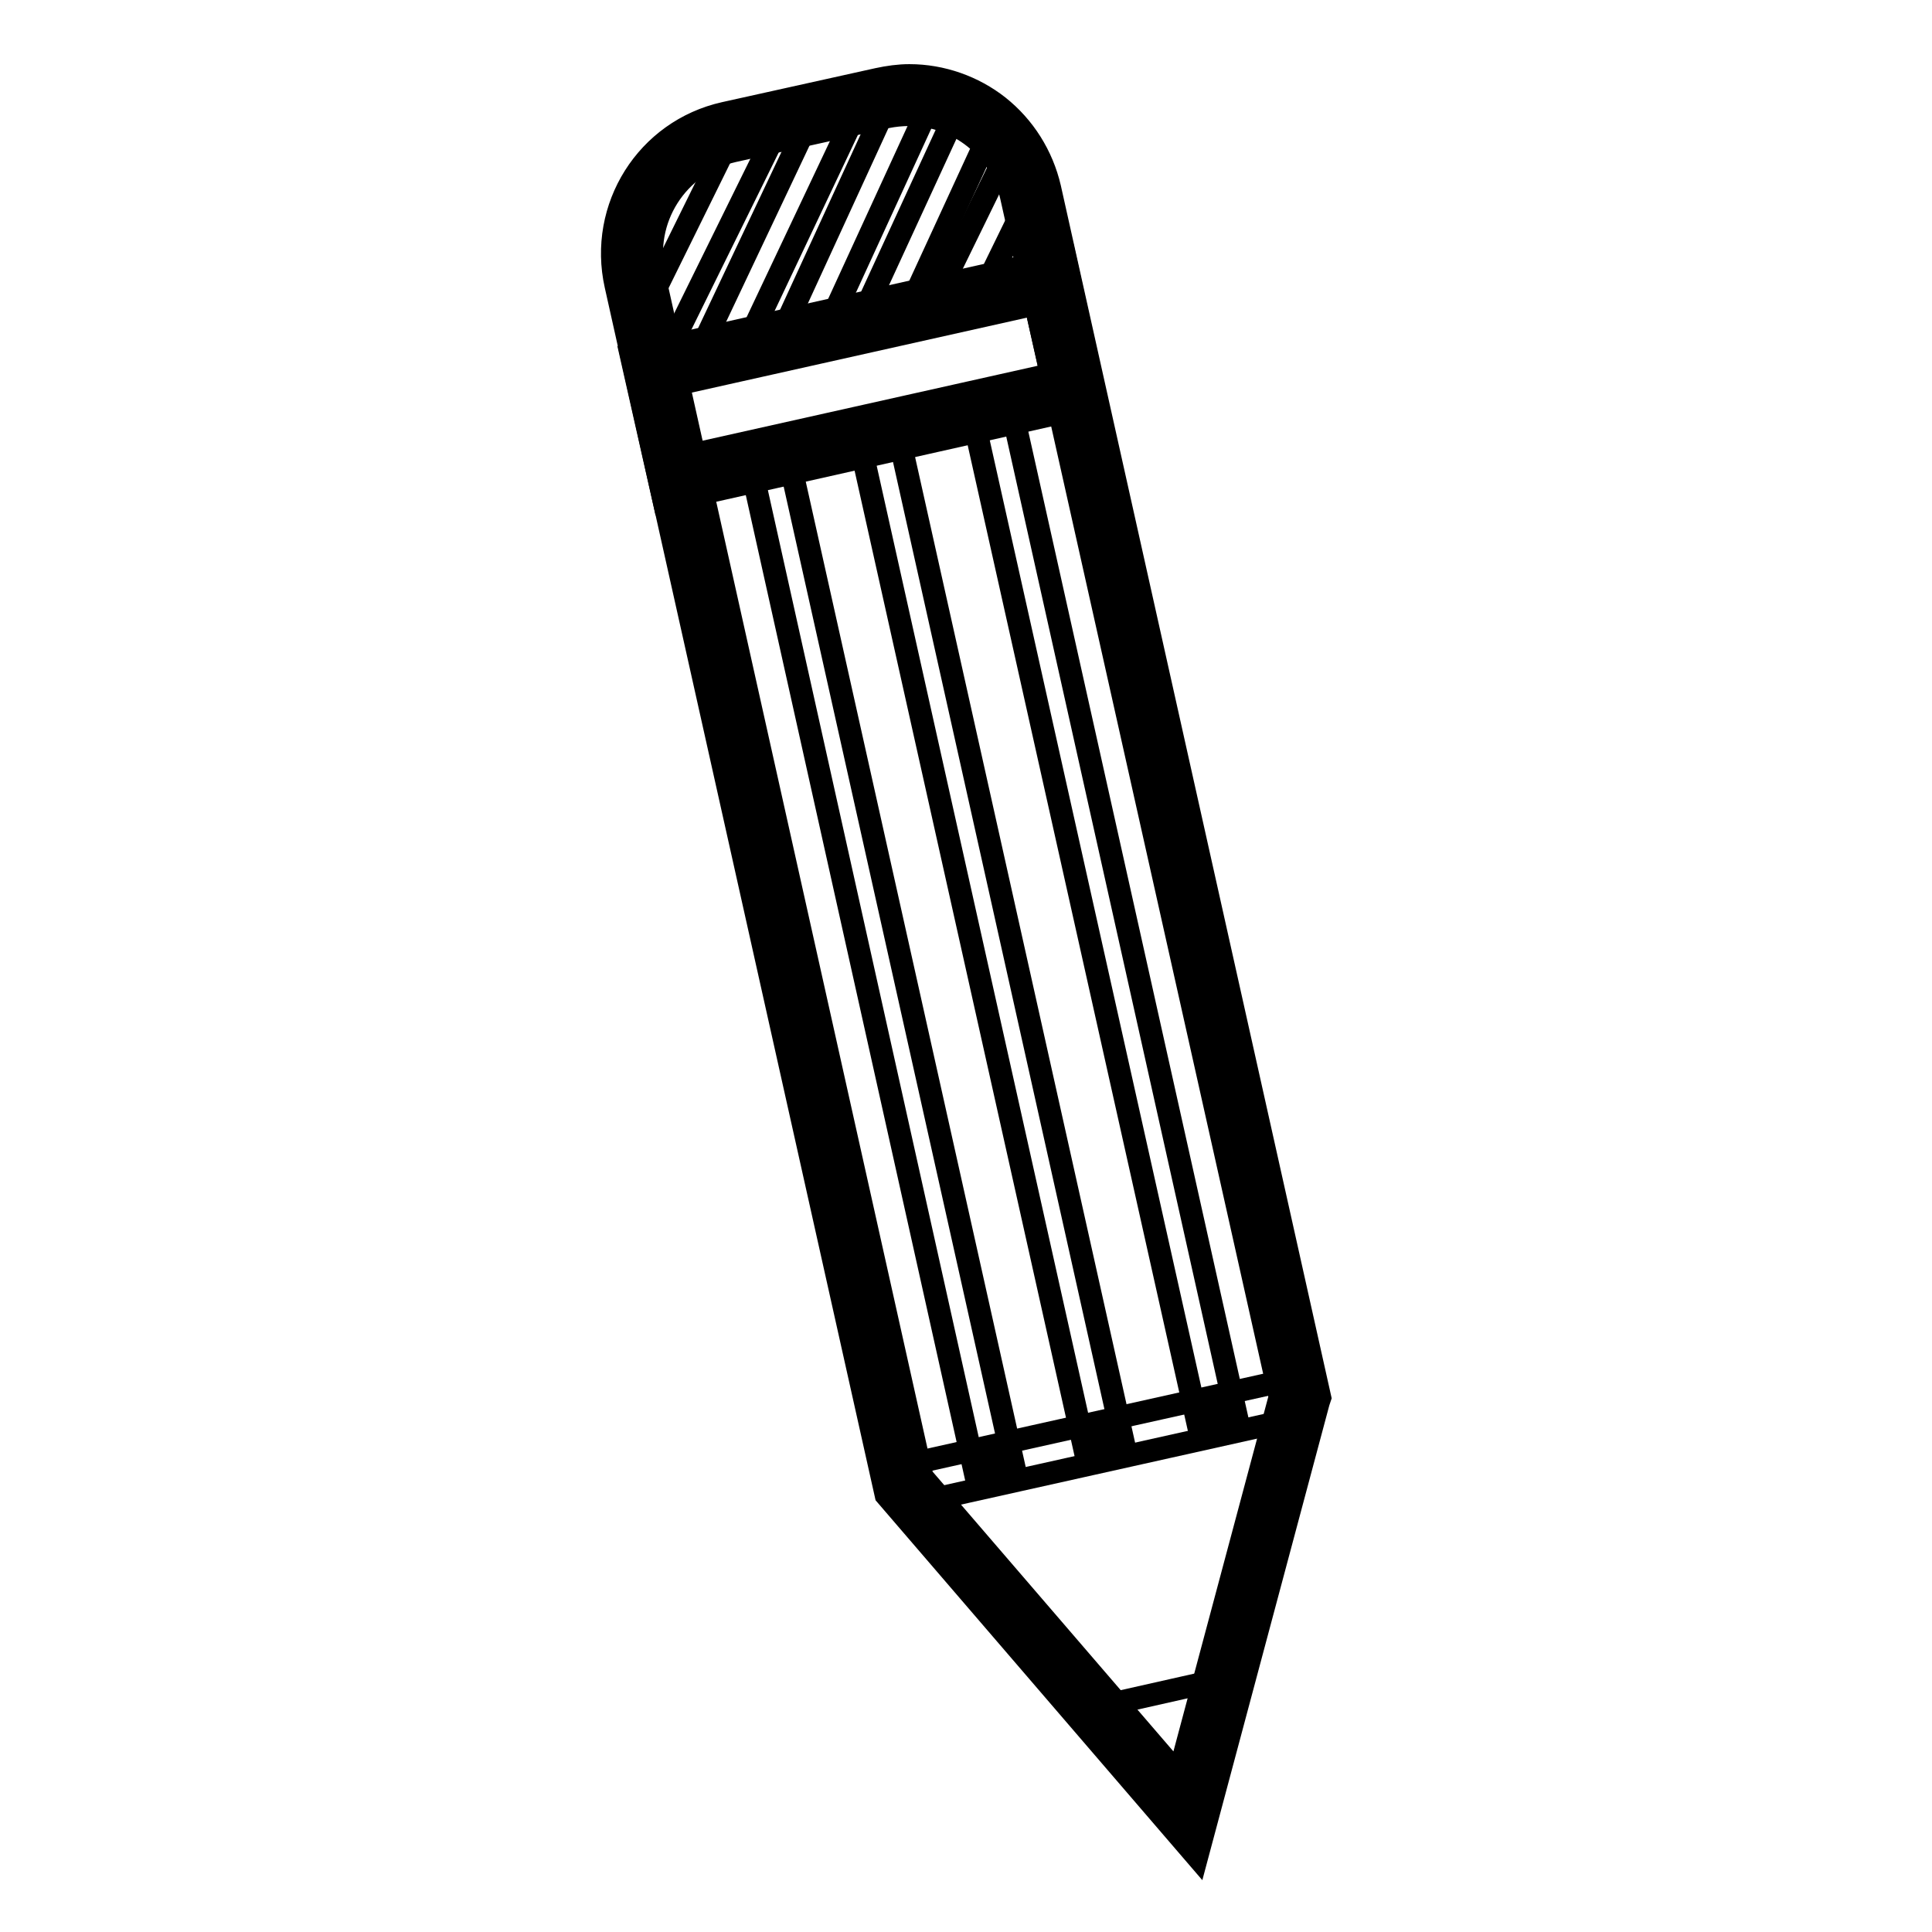
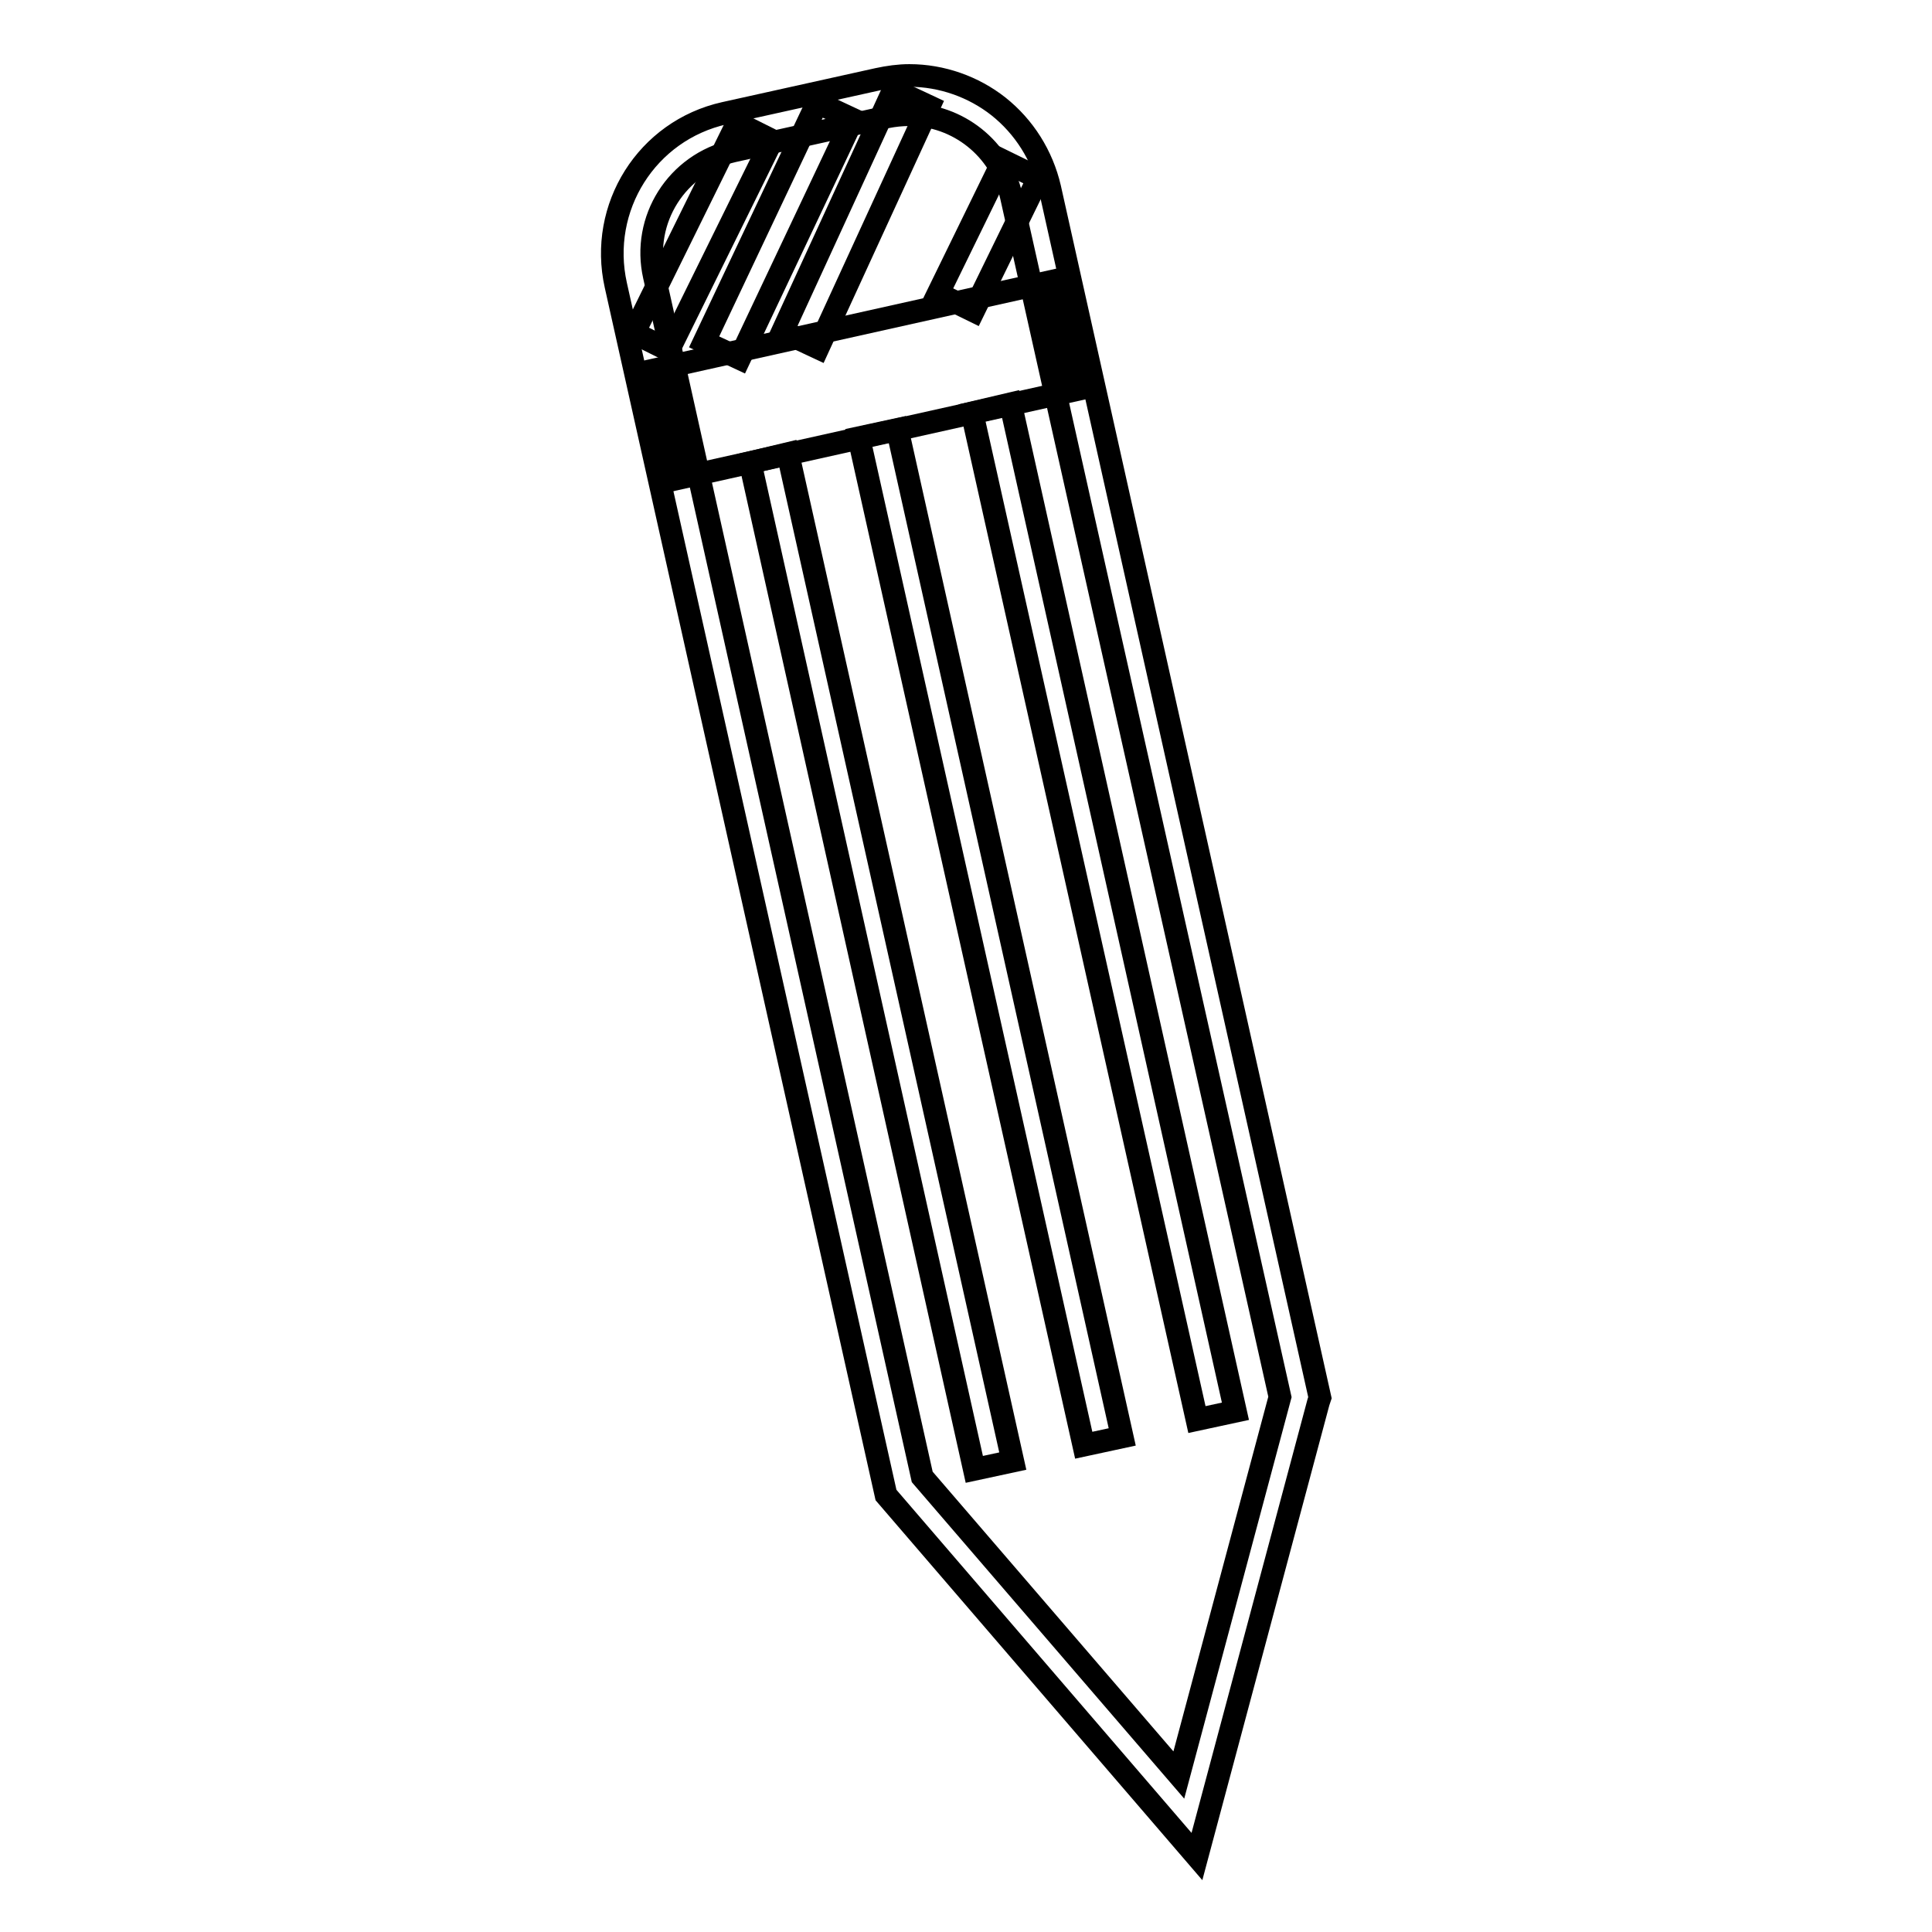
<svg xmlns="http://www.w3.org/2000/svg" version="1.1" x="0px" y="0px" viewBox="0 0 256 256" enable-background="new 0 0 256 256" xml:space="preserve">
  <g>
-     <path stroke-width="3" fill-opacity="0" stroke="#000000" d="M116.9,13l-20.3,4.5c-8.9,2-14.5,10.8-12.5,19.6l35.7,159.7l37.6,43.7l14.9-55.4L136.5,25.5 C134.6,16.6,125.8,11,116.9,13z" />
    <path stroke-width="3" fill-opacity="0" stroke="#000000" d="M158.6,246l-41.2-47.9L81.6,37.8C79.3,27.5,85.7,17.3,96,15l20.3-4.5c1.4-0.3,2.8-0.5,4.2-0.5 c4.3,0,8.5,1.5,11.8,4.1c3.4,2.7,5.8,6.5,6.8,10.8l35.8,160.3l-0.2,0.6L158.6,246L158.6,246z M122.2,195.7l34,39.5l13.4-50.1 L134,26c-1.4-6.3-7.1-10.8-13.5-10.8c-1,0-2,0.1-3,0.3l-20.3,4.5c-7.5,1.7-12.2,9.1-10.5,16.6L122.2,195.7L122.2,195.7z" />
    <path stroke-width="3" fill-opacity="0" stroke="#000000" d="M86.7,49l52.5-11.7l3.2,14.4L89.9,63.4L86.7,49z" />
-     <path stroke-width="3" fill-opacity="0" stroke="#000000" d="M88,66.5L83.6,47l57.5-12.9l4.3,19.5L88,66.5z M89.8,50.9l2.1,9.3l47.4-10.6l-2.1-9.3L89.8,50.9L89.8,50.9z  M171.7,182.6l1.1,5.1l-52.5,11.7l-1.1-5.1L171.7,182.6z M145.8,226.1l11.4,13.9l4.6-17.5L145.8,226.1z" />
    <path stroke-width="3" fill-opacity="0" stroke="#000000" d="M118.9,56.9l29.8,133.5l-5.1,1.1L113.8,58L118.9,56.9z M133.9,53.5L163.7,187l-5.1,1.1L128.8,54.7 L133.9,53.5z M104.4,60.1l29.8,133.5l-5.1,1.1L99.4,61.3L104.4,60.1z M97.7,16.3l4.6,2.3L88.6,46.4l-4.6-2.3L97.7,16.3z  M108.3,13.6l4.7,2.2L98,47.5l-4.7-2.2L108.3,13.6z M118.4,11.9l4.7,2.2l-14.7,32l-4.7-2.2L118.4,11.9z" />
-     <path stroke-width="3" fill-opacity="0" stroke="#000000" d="M126.6,15.1l4.7,2.2l-11.7,25.4l-4.7-2.2L126.6,15.1z" />
    <path stroke-width="3" fill-opacity="0" stroke="#000000" d="M132.9,21.3l4.7,2.3l-8.6,17.6l-4.7-2.3L132.9,21.3z" />
  </g>
</svg>